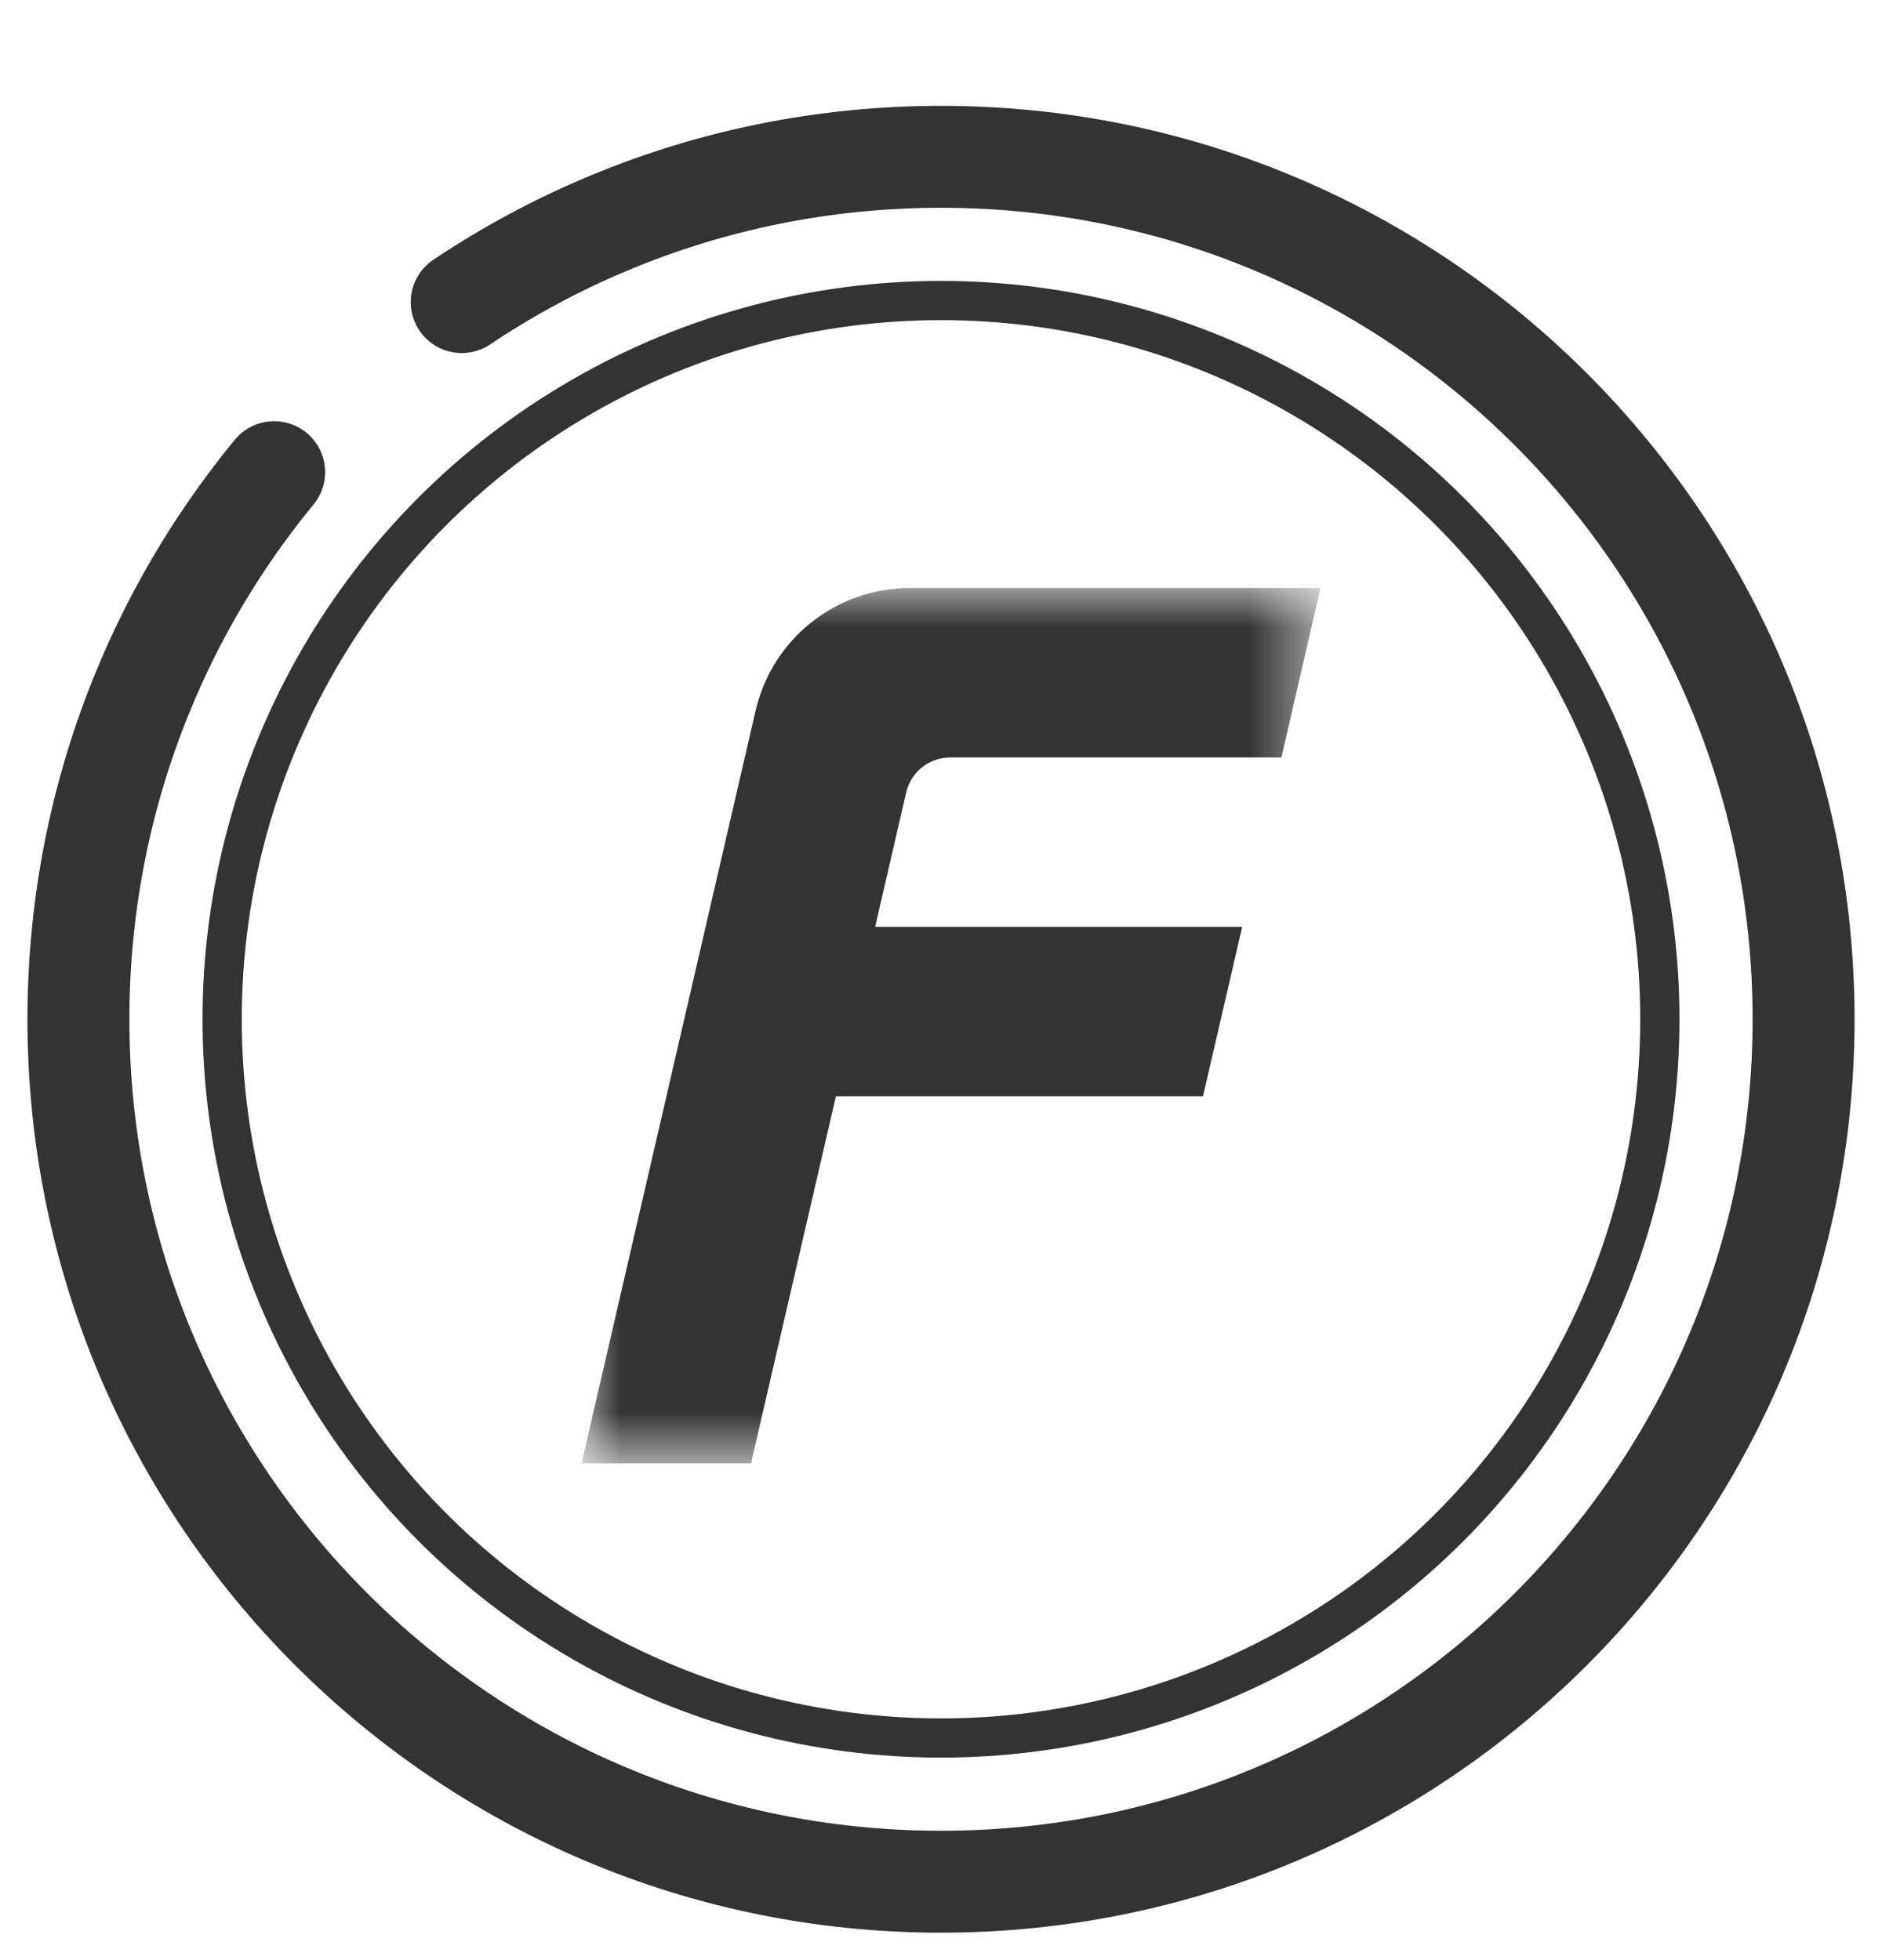
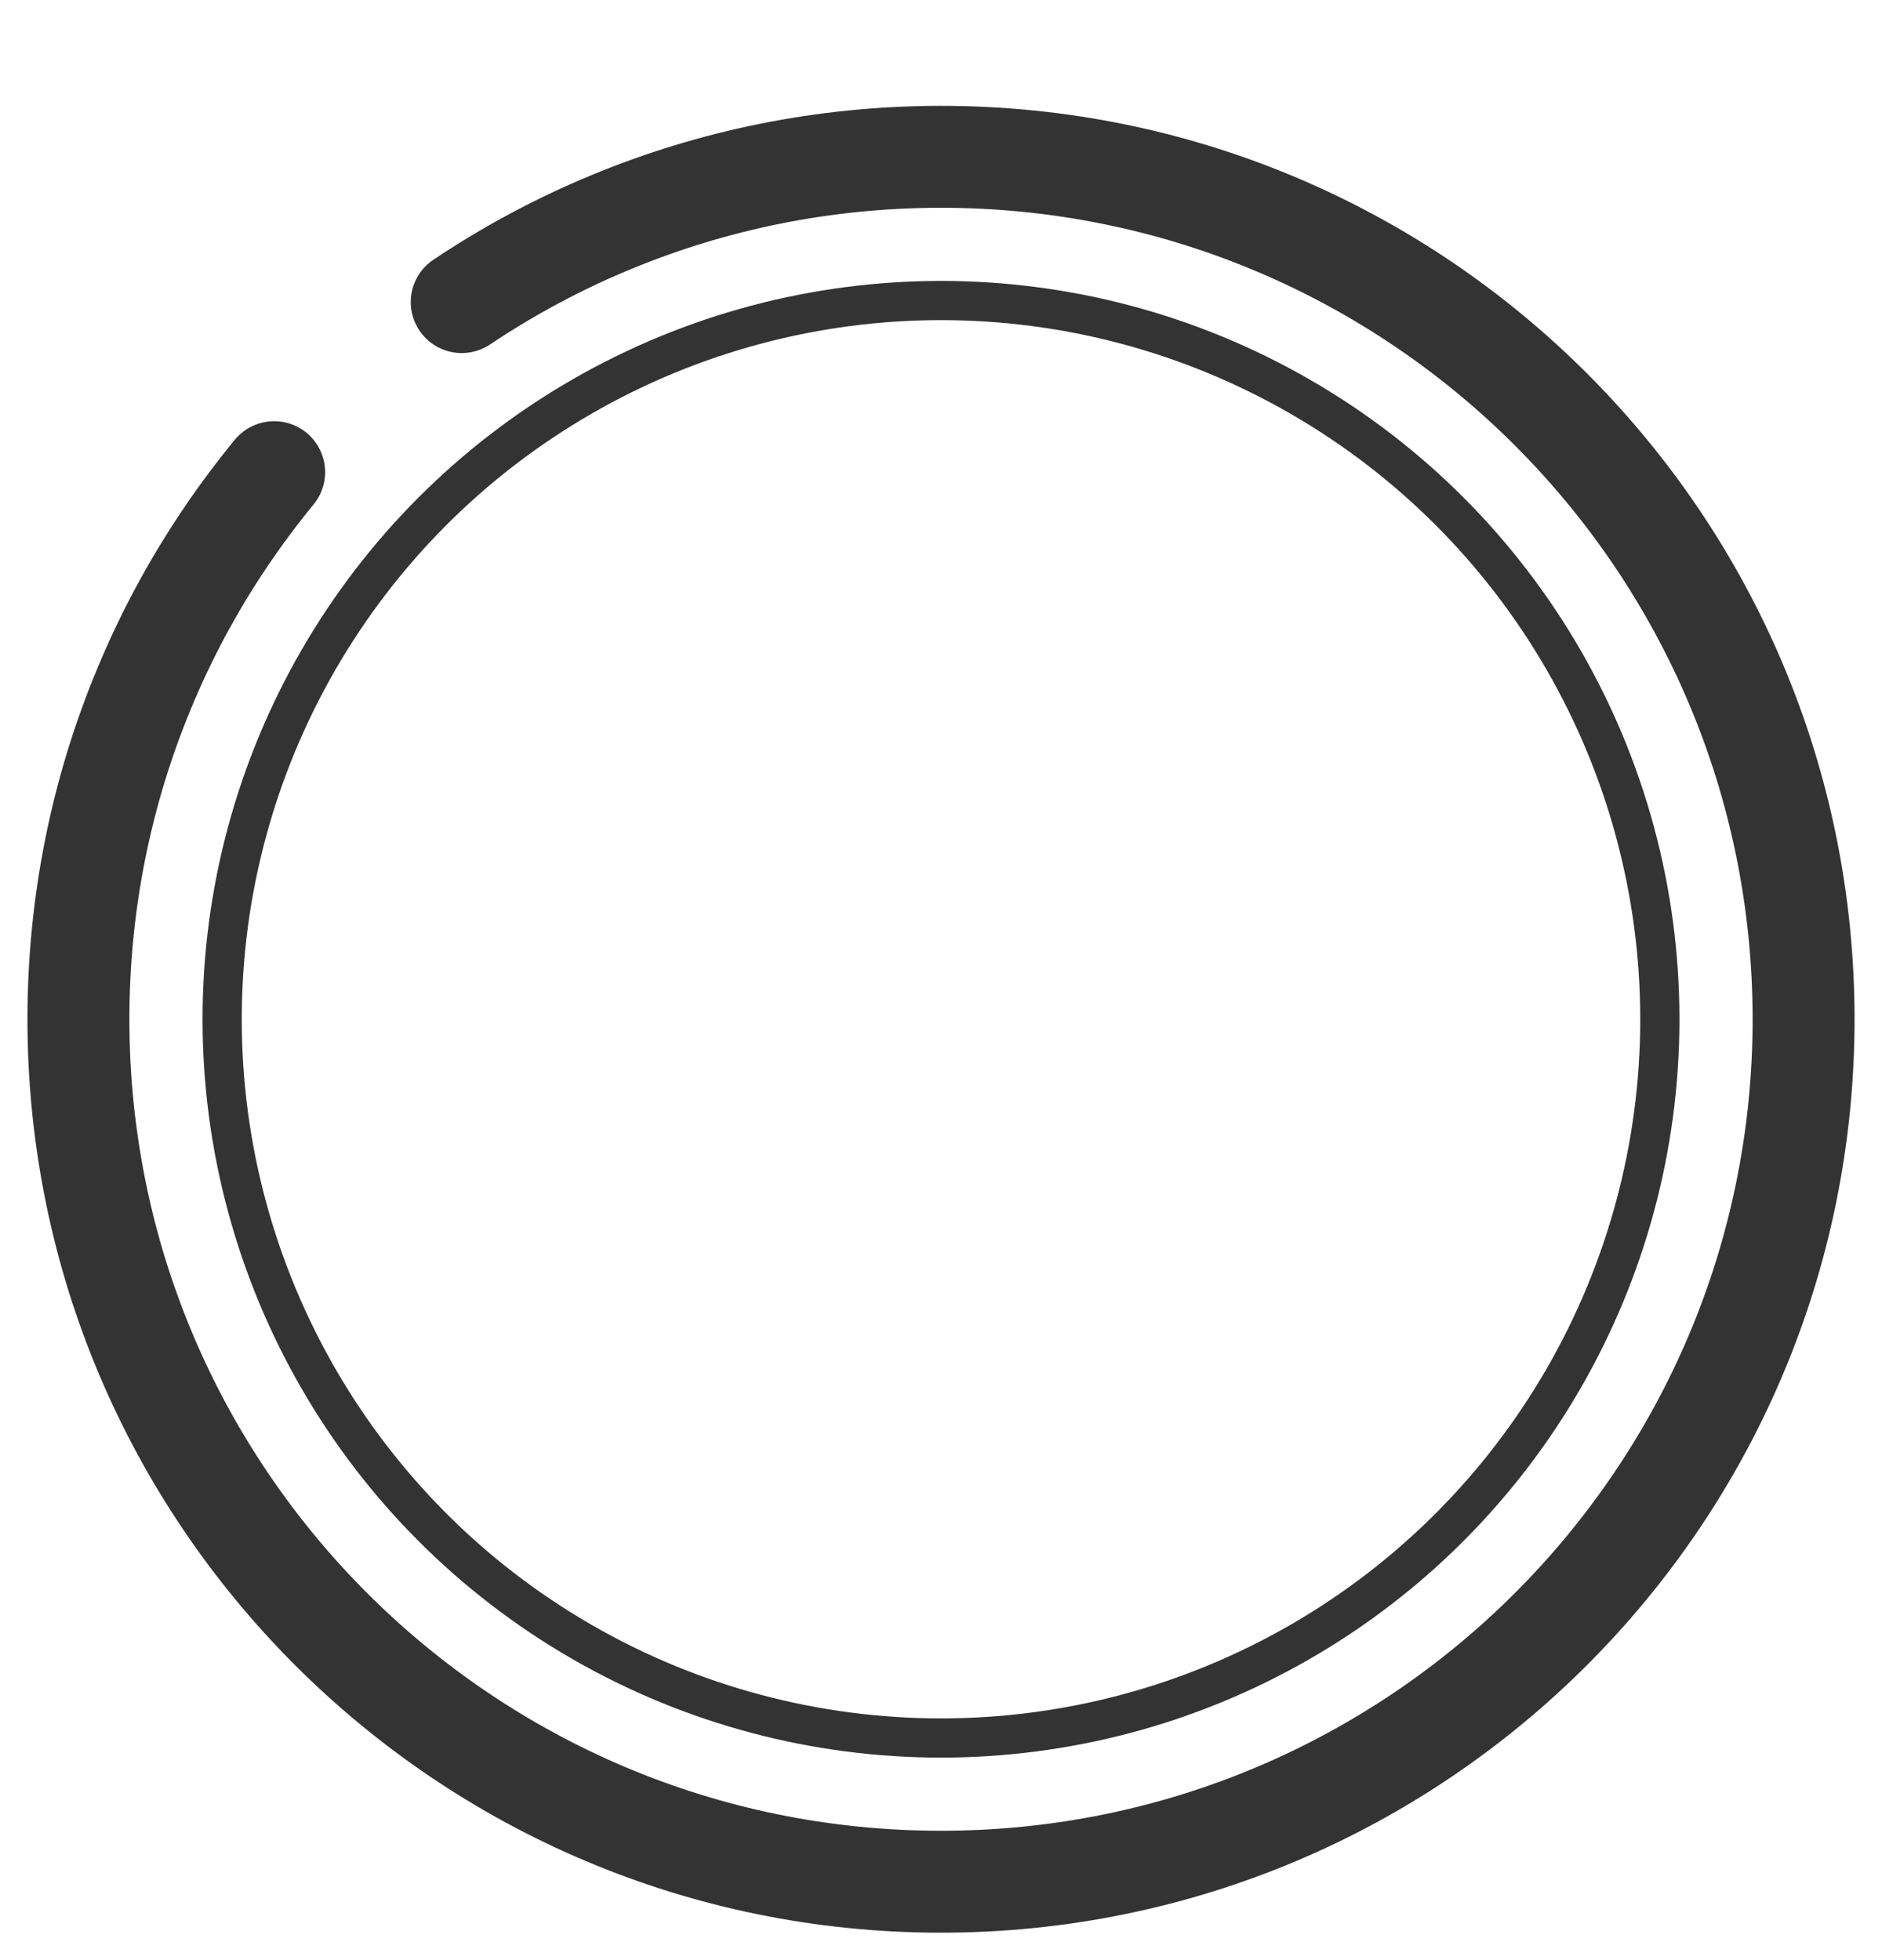
<svg xmlns="http://www.w3.org/2000/svg" xmlns:xlink="http://www.w3.org/1999/xlink" width="24px" height="25px" viewBox="0 0 24 25" version="1.1">
  <title>FUN积分</title>
  <desc>Created with Sketch.</desc>
  <defs>
-     <polygon id="path-1" points="0 0 9.422 0 9.422 11.164 0 11.164" />
-   </defs>
+     </defs>
  <g id="页面-1" stroke="none" stroke-width="1" fill="none" fill-rule="evenodd" opacity="0.8">
    <g id="官网首页改版2" transform="translate(-390, -1347)">
      <g id="FUN积分" transform="translate(390, 1348)">
        <g id="编组" transform="translate(7.417, 6.5)">
          <mask id="mask-2" fill="white">
            <use xlink:href="#path-1" />
          </mask>
          <g id="Clip-2" />
-           <path d="M4.701,2.161 L8.924,2.161 L9.422,0 L4.185,0 C3.246,0 2.432,0.647 2.219,1.563 L-0.001,11.164 L2.16,11.164 L3.243,6.482 L7.924,6.482 L8.424,4.321 L3.743,4.321 L4.139,2.607 C4.199,2.347 4.431,2.161 4.701,2.161" id="Fill-1" fill="#000000" mask="url(#mask-2)" />
        </g>
        <path d="M3.496,5.022 C3.268,5.3 3.053,5.589 2.853,5.888 C2.454,6.484 2.112,7.12 1.835,7.79 C1.297,9.086 1,10.509 1,12 C1,18.075 5.925,23 12,23 C18.075,23 23,18.075 23,12 C23,5.925 18.075,1 12,1 C10.509,1 9.086,1.297 7.79,1.835 C7.456,1.973 7.13,2.127 6.814,2.297 C6.496,2.467 6.187,2.653 5.888,2.853" id="路径" stroke="#000000" stroke-width="1.3" stroke-linecap="round" />
        <circle id="椭圆形" stroke="#000000" stroke-width="0.5" cx="12" cy="12" r="9.167" />
      </g>
    </g>
  </g>
</svg>